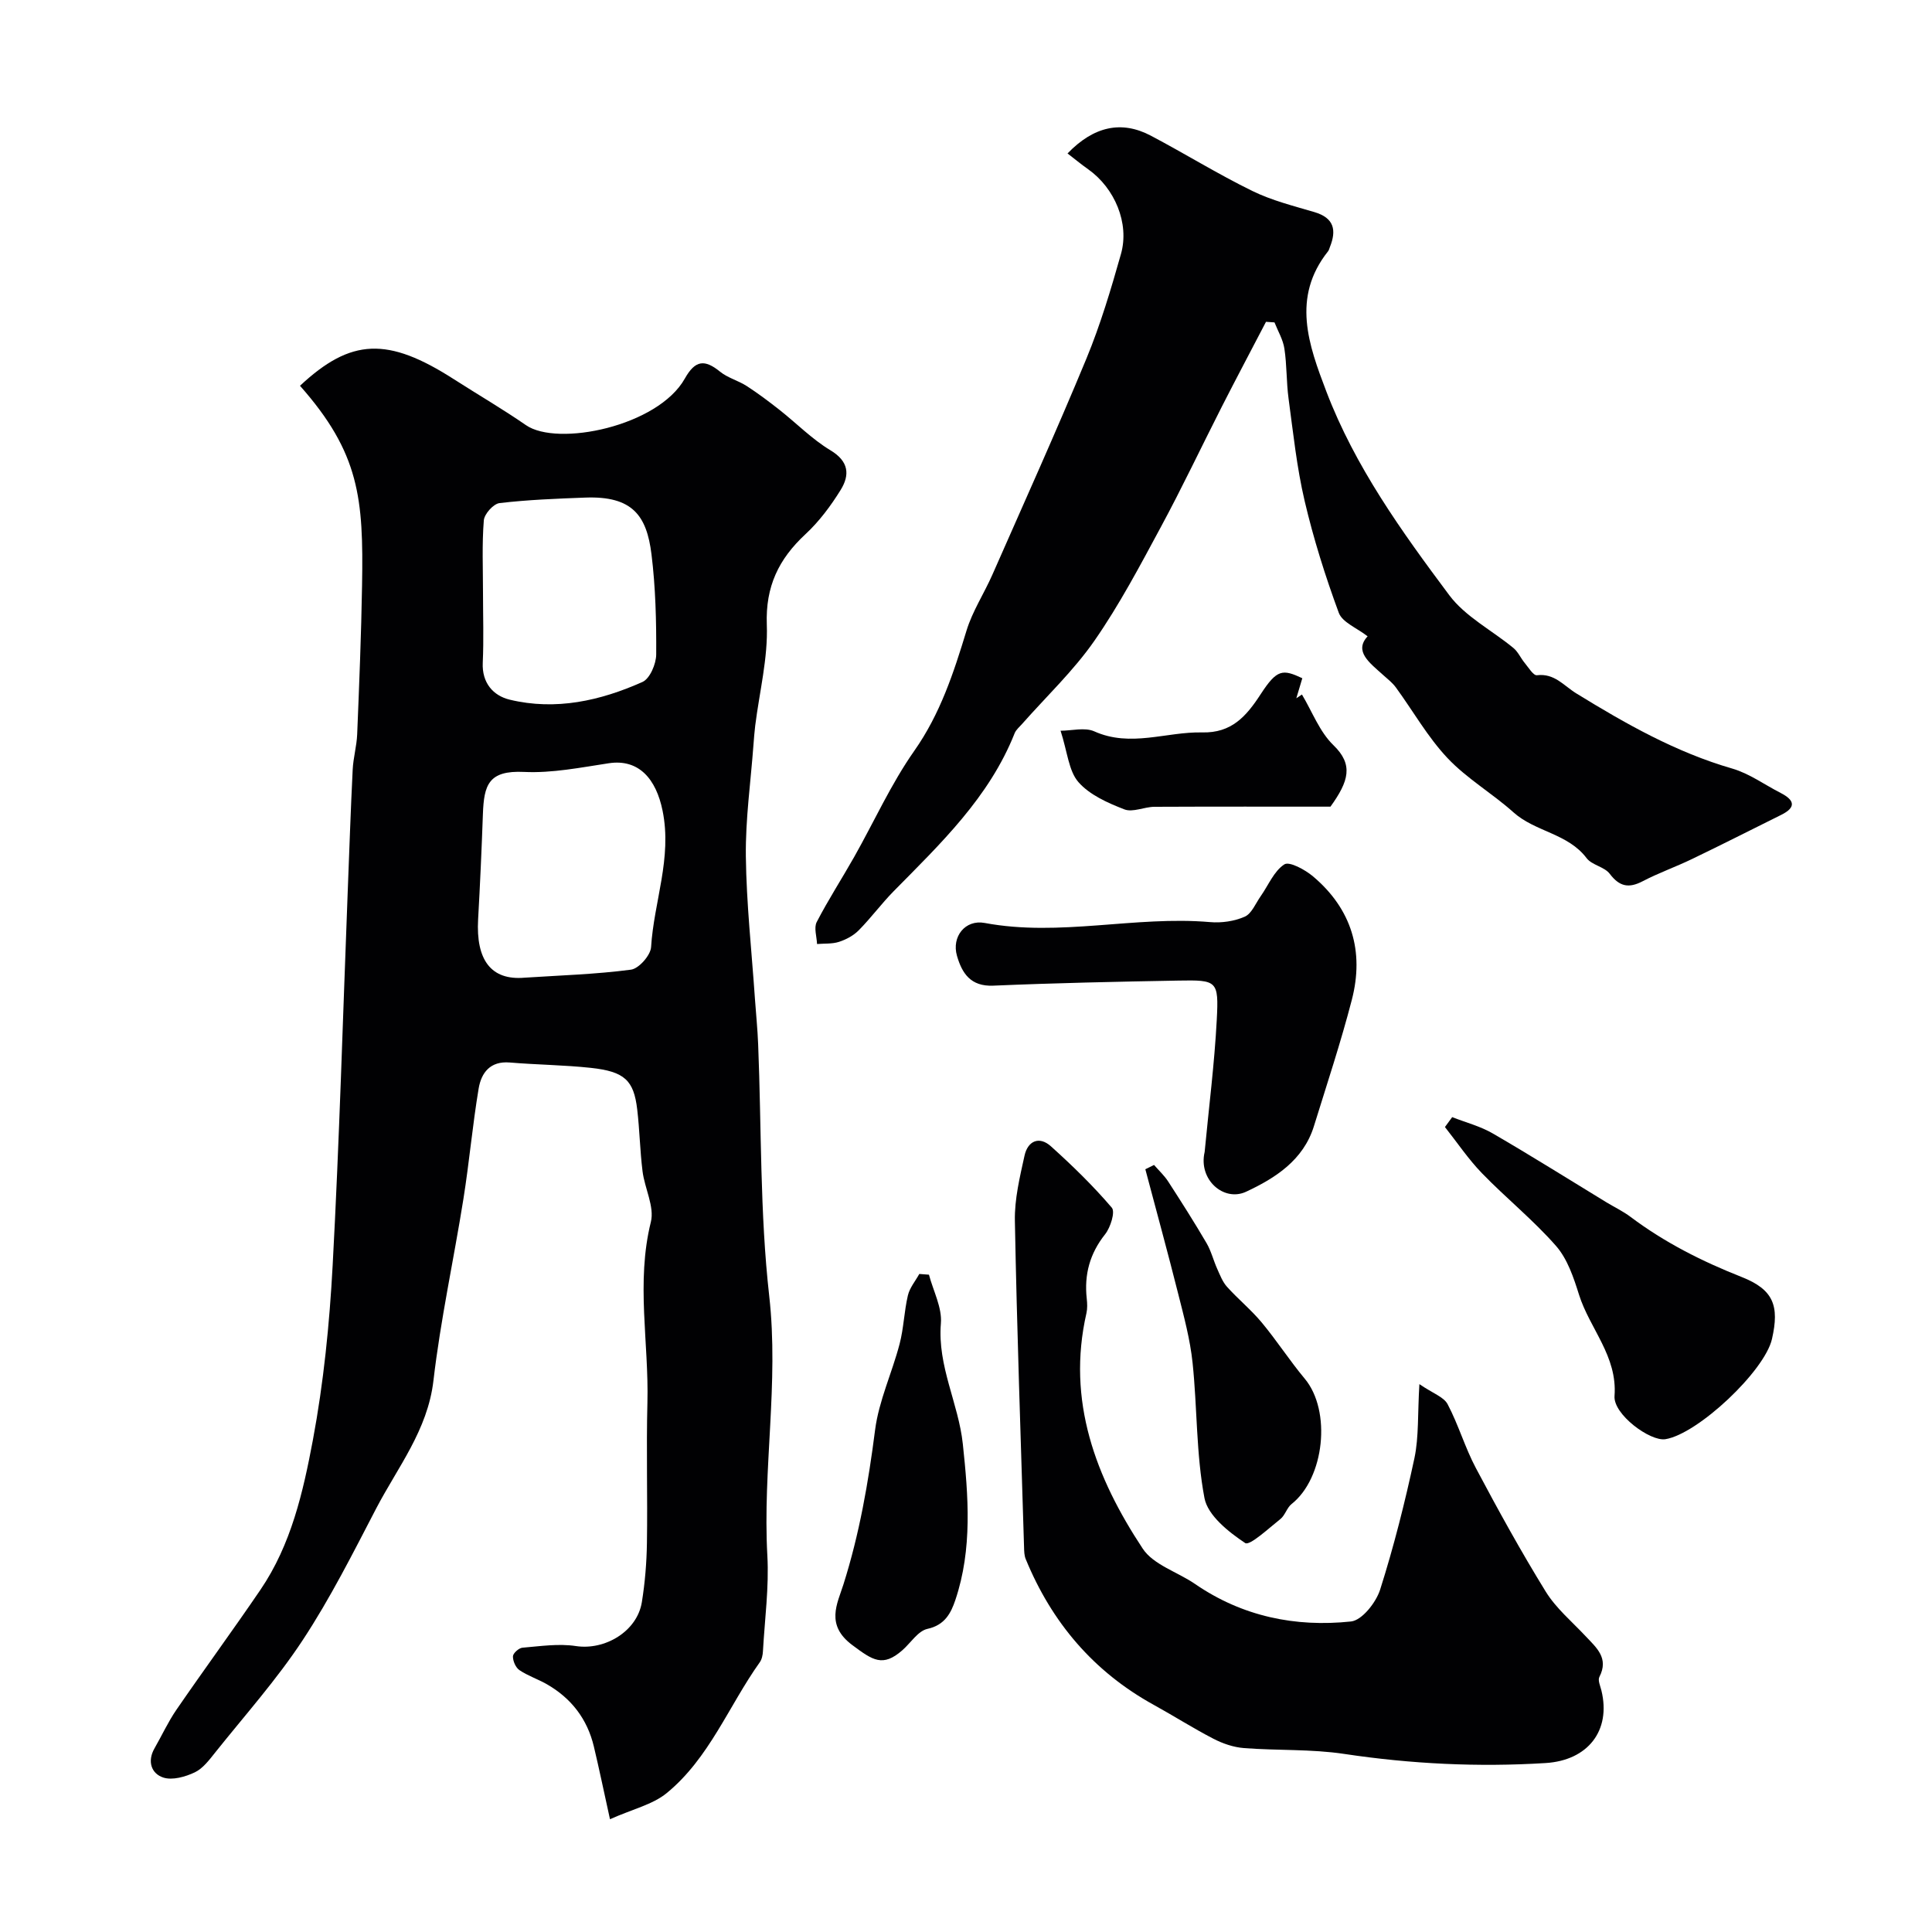
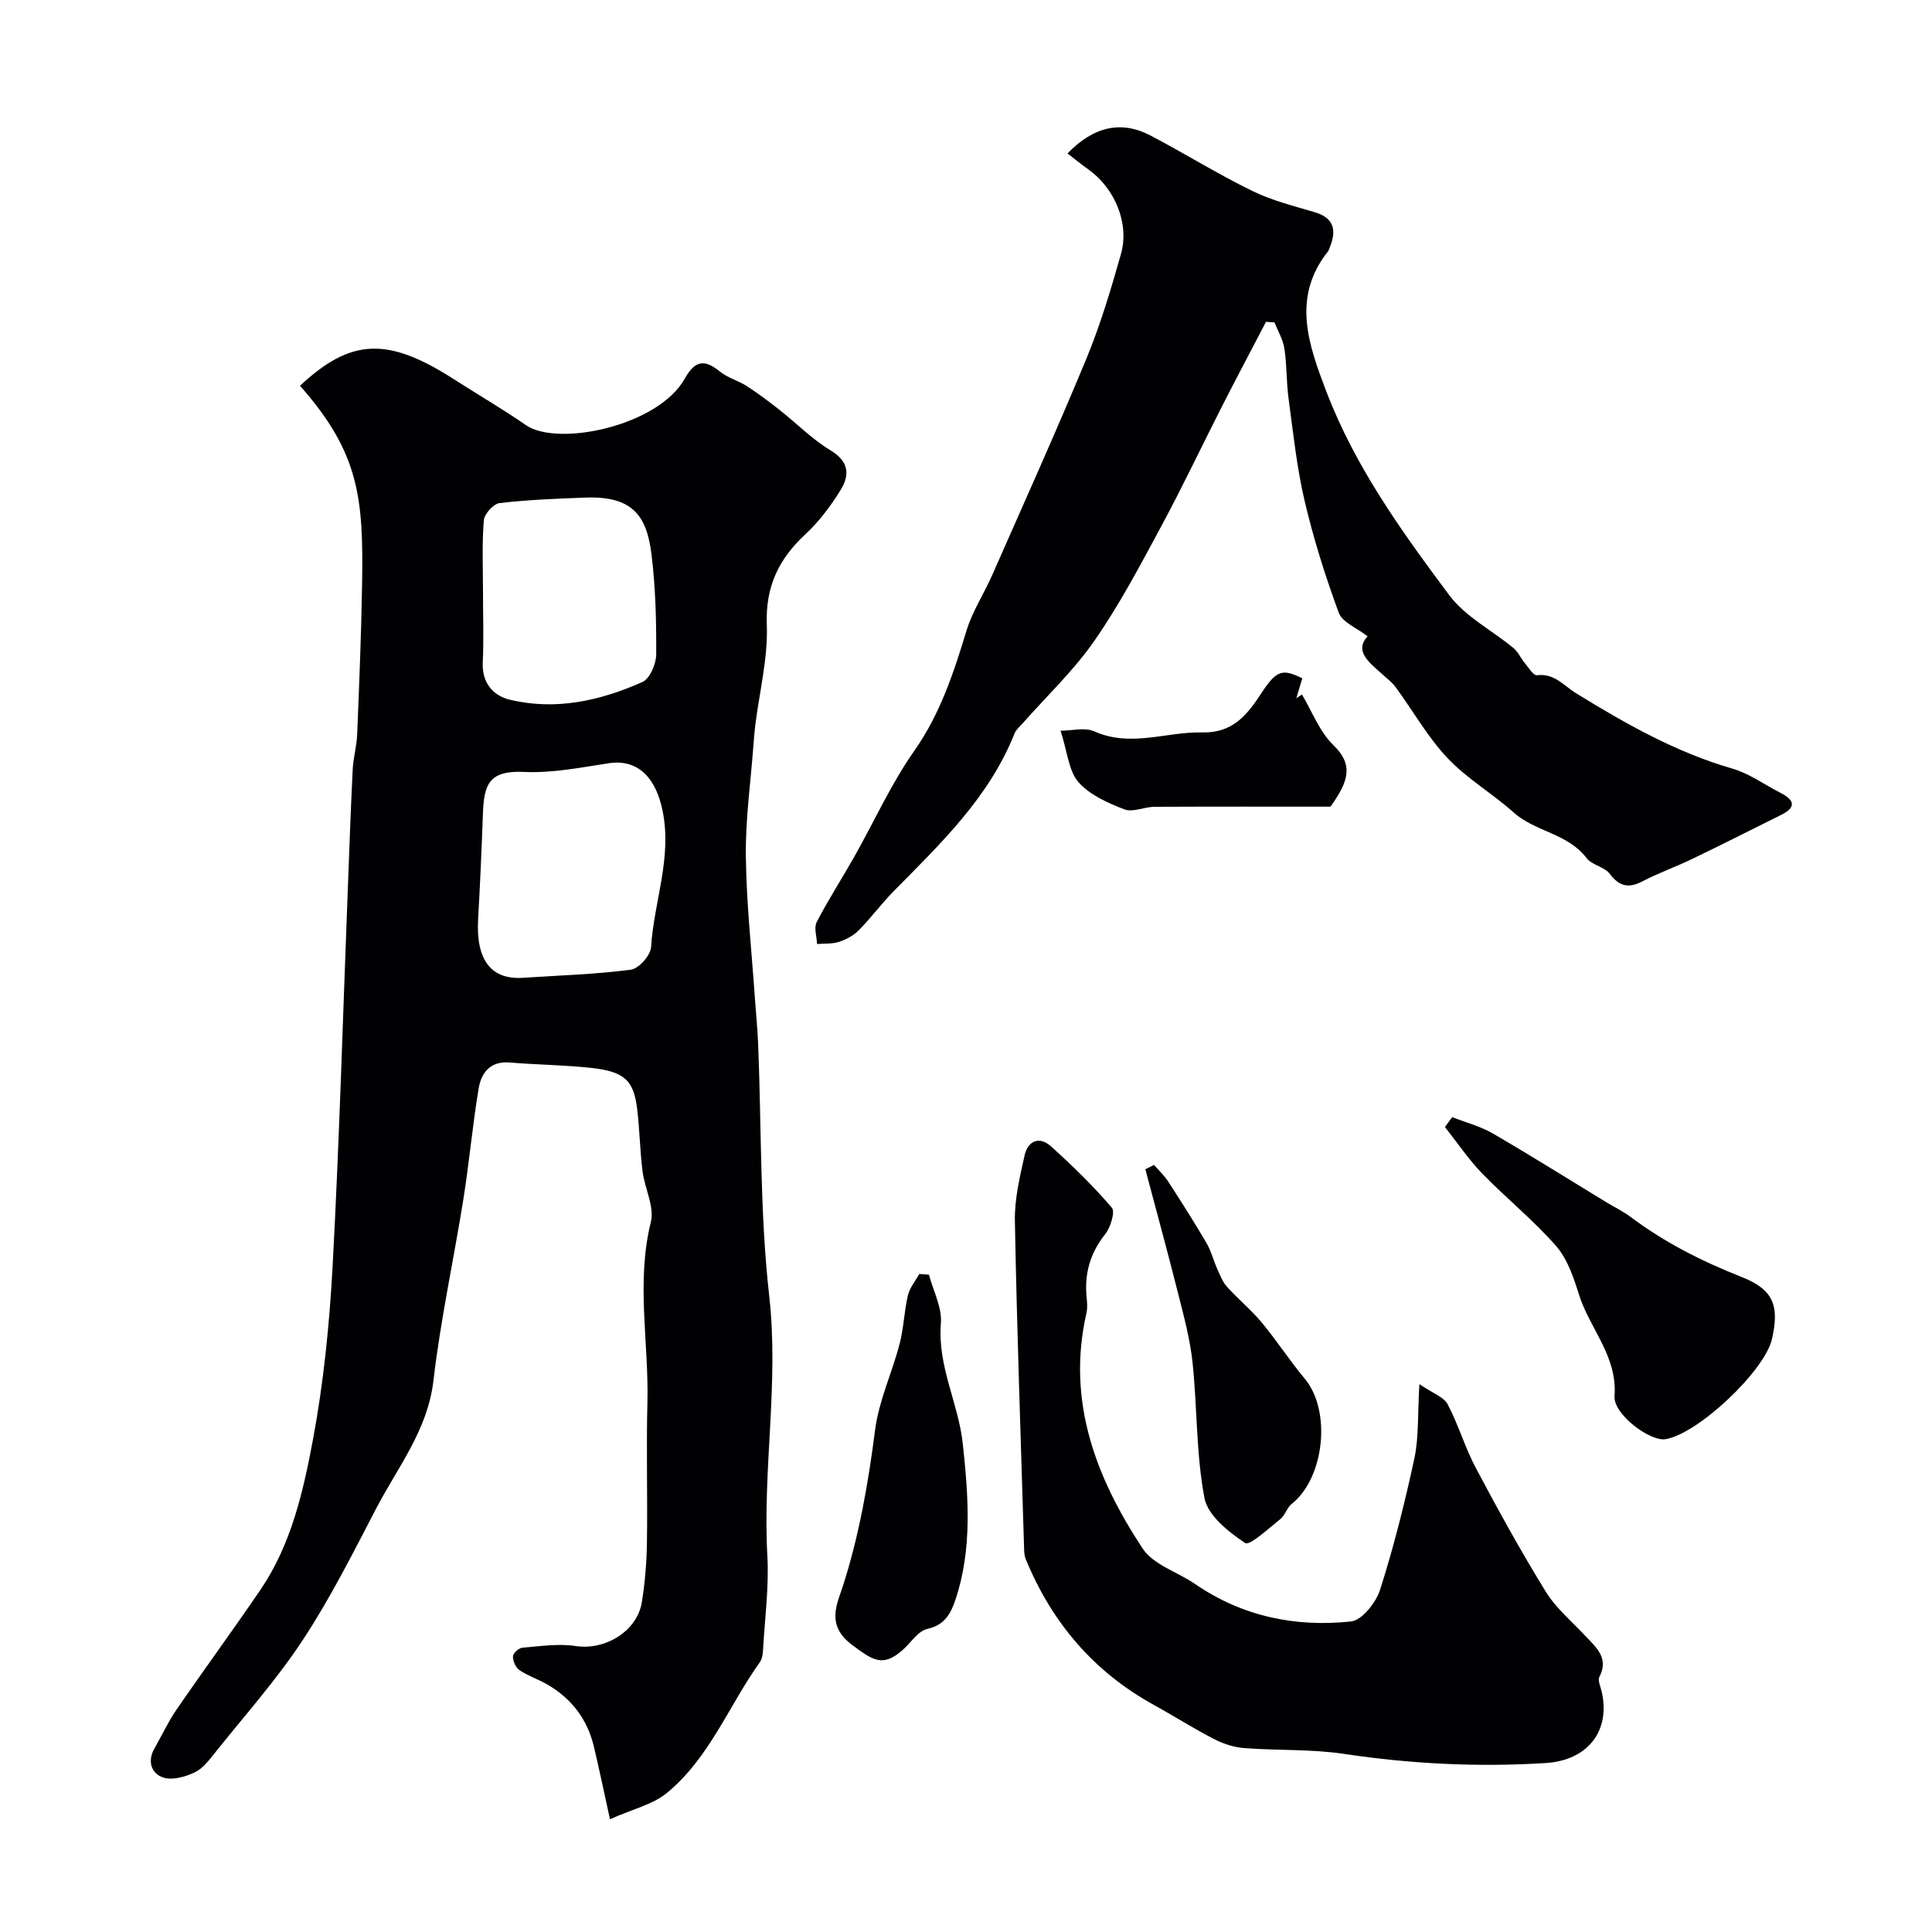
<svg xmlns="http://www.w3.org/2000/svg" enable-background="new 0 0 400 400" viewBox="0 0 400 400">
  <g fill="#010103">
    <path d="m62.11 79.87c10.56-9.86 18.16-10.16 31.92-1.32 4.94 3.17 10.03 6.13 14.86 9.47 6.53 4.52 27.34.26 32.9-9.65 2.15-3.83 4.1-4.01 7.29-1.42 1.6 1.3 3.77 1.84 5.53 2.98 2.35 1.52 4.59 3.21 6.79 4.94 3.53 2.78 6.73 6.07 10.54 8.36 3.83 2.3 4.02 5.1 2.12 8.19-2.05 3.31-4.46 6.55-7.31 9.19-5.53 5.14-8.28 10.81-7.99 18.71.26 6.93-1.53 13.94-2.4 20.91-.16 1.31-.26 2.63-.36 3.94-.57 7.71-1.67 15.42-1.58 23.12.12 9.83 1.21 19.65 1.88 29.47.22 3.17.55 6.34.67 9.51.7 17.36.35 34.84 2.29 52.06 2.03 18.02-1.38 35.79-.39 53.7.37 6.57-.54 13.22-.91 19.83-.04.78-.22 1.69-.66 2.3-6.44 9.04-10.46 19.88-19.28 27.09-2.91 2.38-7.03 3.3-11.73 5.4-1.33-6.04-2.27-10.57-3.34-15.06-1.36-5.7-4.68-10-9.75-12.9-1.84-1.05-3.92-1.73-5.66-2.91-.78-.53-1.36-1.89-1.34-2.85.01-.64 1.22-1.73 1.96-1.79 3.69-.31 7.48-.89 11.08-.34 5.99.91 12.67-3.02 13.65-9.1.65-4.04.99-8.17 1.05-12.27.15-9.66-.15-19.33.1-28.99.32-12.46-2.39-24.93.71-37.43.79-3.16-1.28-6.97-1.72-10.52-.53-4.24-.6-8.54-1.1-12.78-.71-6.05-2.61-7.86-9.6-8.62-5.57-.6-11.2-.64-16.79-1.11-4.06-.34-5.89 2.13-6.44 5.38-1.27 7.58-1.94 15.25-3.15 22.84-2 12.56-4.74 25.02-6.21 37.64-1.2 10.29-7.42 17.95-11.89 26.54-4.79 9.21-9.48 18.54-15.17 27.18-5.38 8.18-11.97 15.56-18.09 23.23-1.24 1.55-2.56 3.34-4.25 4.15-1.96.93-4.65 1.7-6.54 1.08-2.44-.8-3.36-3.33-1.82-6.03 1.52-2.65 2.81-5.47 4.53-7.98 5.73-8.34 11.72-16.5 17.41-24.86 6.36-9.34 8.84-20.25 10.86-31.01 2.22-11.88 3.44-24.03 4.09-36.12 1.39-25.78 2.12-51.59 3.12-77.39.33-8.43.61-16.87 1.03-25.3.12-2.44.83-4.86.93-7.3.42-10.29.84-20.58 1.01-30.87.31-17.92-.5-27.34-12.85-41.29zm46.49 122.55c7.35-.48 14.74-.7 22.03-1.66 1.63-.21 4.06-2.97 4.17-4.67.58-9.41 4.38-18.41 2.38-28.24-1.34-6.59-4.92-10.76-11.12-9.83-5.83.88-11.75 2.08-17.57 1.8-7.37-.35-8.29 2.71-8.51 8.72-.26 7.26-.58 14.52-.99 21.78-.48 8.45 2.69 12.7 9.61 12.1zm-8.6-79.71c0 4.83.17 9.66-.05 14.48-.2 4.22 2.19 6.85 5.58 7.67 9.52 2.3 18.76.23 27.49-3.67 1.53-.68 2.83-3.73 2.84-5.69.04-6.92-.13-13.9-.98-20.76-.99-8-3.94-12.08-13.7-11.72-5.93.22-11.88.45-17.76 1.14-1.26.15-3.15 2.26-3.25 3.58-.4 4.97-.17 9.98-.17 14.97z" />
    <path d="m283.15 131.74c-2.24-1.74-5.24-2.89-5.97-4.87-2.79-7.57-5.23-15.31-7.07-23.16-1.63-6.95-2.37-14.11-3.33-21.21-.46-3.42-.34-6.92-.86-10.32-.28-1.87-1.34-3.63-2.05-5.43-.59-.04-1.17-.08-1.76-.12-3.05 5.86-6.15 11.69-9.15 17.58-4.22 8.29-8.19 16.71-12.61 24.89-4.32 8.01-8.59 16.12-13.77 23.57-4.32 6.21-9.93 11.51-14.97 17.22-.54.62-1.25 1.19-1.54 1.92-5.27 13.27-15.32 22.84-25.03 32.69-2.54 2.58-4.7 5.53-7.24 8.1-1.08 1.1-2.61 1.92-4.09 2.4-1.42.46-3.03.32-4.55.45-.06-1.53-.68-3.36-.07-4.55 2.38-4.6 5.21-8.97 7.76-13.48 4.14-7.33 7.62-15.1 12.43-21.95 5.4-7.68 8.16-16.17 10.83-24.92 1.23-4.02 3.63-7.66 5.34-11.54 6.55-14.88 13.25-29.71 19.47-44.74 2.9-7.01 5.09-14.36 7.16-21.67 1.81-6.38-1.3-13.67-6.78-17.55-1.46-1.03-2.84-2.17-4.28-3.28 5.42-5.62 11.16-6.89 17.25-3.68 7.05 3.72 13.85 7.94 21 11.44 4.04 1.98 8.53 3.1 12.89 4.39 4.07 1.21 4.58 3.74 3.18 7.23-.12.3-.19.65-.39.89-7.6 9.57-4 19.42-.35 29 5.93 15.55 15.6 29 25.45 42.18 3.33 4.46 8.86 7.28 13.3 10.95.96.8 1.5 2.09 2.32 3.08.79.95 1.8 2.64 2.53 2.55 3.66-.44 5.53 2.15 8.17 3.77 10.2 6.27 20.6 12.18 32.26 15.55 3.53 1.02 6.69 3.34 10.03 5.05 2.87 1.47 3.3 2.97.1 4.55-6.14 3.05-12.25 6.15-18.42 9.12-3.37 1.63-6.93 2.88-10.24 4.61-2.89 1.51-4.81 1.12-6.83-1.55-1.1-1.45-3.68-1.78-4.78-3.23-3.88-5.14-10.62-5.43-15.14-9.48-4.39-3.94-9.66-6.99-13.67-11.25-4.1-4.35-7.11-9.72-10.67-14.6-.72-.99-1.74-1.78-2.67-2.61-2.78-2.51-6.07-4.88-3.19-7.99z" />
    <path d="m293.87 286.57c2.8 1.92 5.05 2.65 5.84 4.15 2.25 4.26 3.6 8.99 5.86 13.24 4.59 8.65 9.32 17.24 14.46 25.57 2.13 3.45 5.41 6.19 8.23 9.2 2.25 2.4 4.9 4.55 2.87 8.47-.35.69.2 1.88.43 2.82 2.02 8.31-2.83 14.46-11.56 15-13.98.87-27.83.19-41.7-1.89-6.83-1.03-13.85-.67-20.77-1.21-2.15-.17-4.37-.93-6.3-1.93-4.2-2.17-8.19-4.72-12.33-7-12.5-6.88-21.16-17.1-26.54-30.21-.3-.73-.32-1.61-.34-2.43-.68-22.53-1.48-45.05-1.9-67.58-.09-4.5 1.02-9.07 2-13.52.66-3.01 3.02-4.11 5.45-1.93 4.44 3.99 8.75 8.19 12.62 12.72.74.86-.27 4.08-1.38 5.49-3.19 4.01-4.36 8.37-3.81 13.34.11.99.15 2.04-.06 2.99-4.15 18.17 1.93 34.06 11.65 48.77 2.22 3.36 7.22 4.83 10.84 7.32 9.78 6.72 20.76 8.98 32.28 7.76 2.28-.24 5.18-3.93 6.03-6.59 2.84-8.94 5.14-18.08 7.11-27.26.92-4.41.64-9.07 1.02-15.29z" />
-     <path d="m249.41 238.5c.86-9.13 2.03-18.24 2.51-27.39.42-8.1.08-8.23-7.96-8.09-12.78.23-25.56.5-38.32 1.05-4.71.2-6.47-2.59-7.51-6.18-1.14-3.95 1.7-7.56 5.75-6.8 15.58 2.91 31.09-1.52 46.64-.18 2.37.21 5.03-.17 7.19-1.12 1.44-.64 2.25-2.75 3.3-4.24 1.6-2.27 2.75-5.2 4.9-6.59 1.04-.67 4.29 1.1 5.93 2.48 8.02 6.76 10.64 15.55 8.04 25.57-2.28 8.8-5.15 17.44-7.84 26.13-2.18 7.07-8.03 10.79-14.06 13.6-4.59 2.13-9.92-2.48-8.57-8.24z" />
    <path d="m300.66 231.29c2.82 1.11 5.83 1.88 8.42 3.39 7.93 4.6 15.69 9.48 23.52 14.25 1.67 1.01 3.46 1.86 5.01 3.03 7.04 5.29 14.76 9.18 22.96 12.42 6.64 2.62 7.86 5.98 6.3 12.84-1.52 6.66-15.36 19.68-22.07 20.75-3.15.5-10.82-5.14-10.53-8.95.62-8.26-5.13-13.92-7.35-20.96-1.11-3.54-2.39-7.39-4.75-10.09-4.7-5.37-10.35-9.91-15.33-15.05-2.84-2.93-5.14-6.37-7.68-9.58.5-.7 1-1.38 1.5-2.05z" />
    <path d="m192.33 263.91c.89 3.37 2.75 6.83 2.47 10.1-.73 8.85 3.65 16.57 4.54 24.93 1.15 10.79 2.02 21.75-1.55 32.34-.91 2.69-2.17 5.18-5.77 5.96-1.96.43-3.46 2.9-5.19 4.42-4.07 3.57-6.13 2.09-10.34-1.04-5.64-4.19-3.14-8.57-1.87-12.57 3.32-10.48 5.17-21.14 6.56-32.01.78-6.04 3.51-11.81 5.07-17.78.86-3.28.94-6.76 1.72-10.06.37-1.58 1.55-2.97 2.36-4.44.68.06 1.34.11 2 .15z" />
    <path d="m238.93 241.19c.99 1.14 2.12 2.18 2.93 3.43 2.72 4.2 5.41 8.43 7.94 12.75.96 1.64 1.42 3.57 2.21 5.33.58 1.29 1.11 2.7 2.03 3.72 2.29 2.55 4.98 4.74 7.17 7.37 3.13 3.76 5.79 7.9 8.92 11.65 5.57 6.66 4.08 20.59-2.72 25.95-.98.77-1.34 2.34-2.33 3.12-2.4 1.9-6.34 5.58-7.28 4.96-3.45-2.3-7.75-5.71-8.43-9.32-1.74-9.16-1.48-18.67-2.46-28-.5-4.8-1.78-9.54-2.97-14.25-2.17-8.63-4.53-17.21-6.81-25.82.6-.3 1.2-.6 1.8-.89z" />
    <path d="m219.58 151.29c2.31 0 5.01-.75 6.98.13 7.53 3.38 14.92.05 22.34.22 6.06.14 9.1-3.28 12.12-7.93 3.38-5.2 4.55-5.19 8.61-3.29-.41 1.39-.83 2.77-1.24 4.15.39-.26.78-.52 1.16-.78 2.13 3.55 3.65 7.72 6.53 10.5 4.16 4.02 3.19 7.43-.62 12.72-11.33 0-23.89-.03-36.45.03-2.1.01-4.49 1.21-6.23.53-3.43-1.33-7.18-2.99-9.51-5.65-2.02-2.33-2.26-6.21-3.69-10.63z" />
  </g>
</svg>